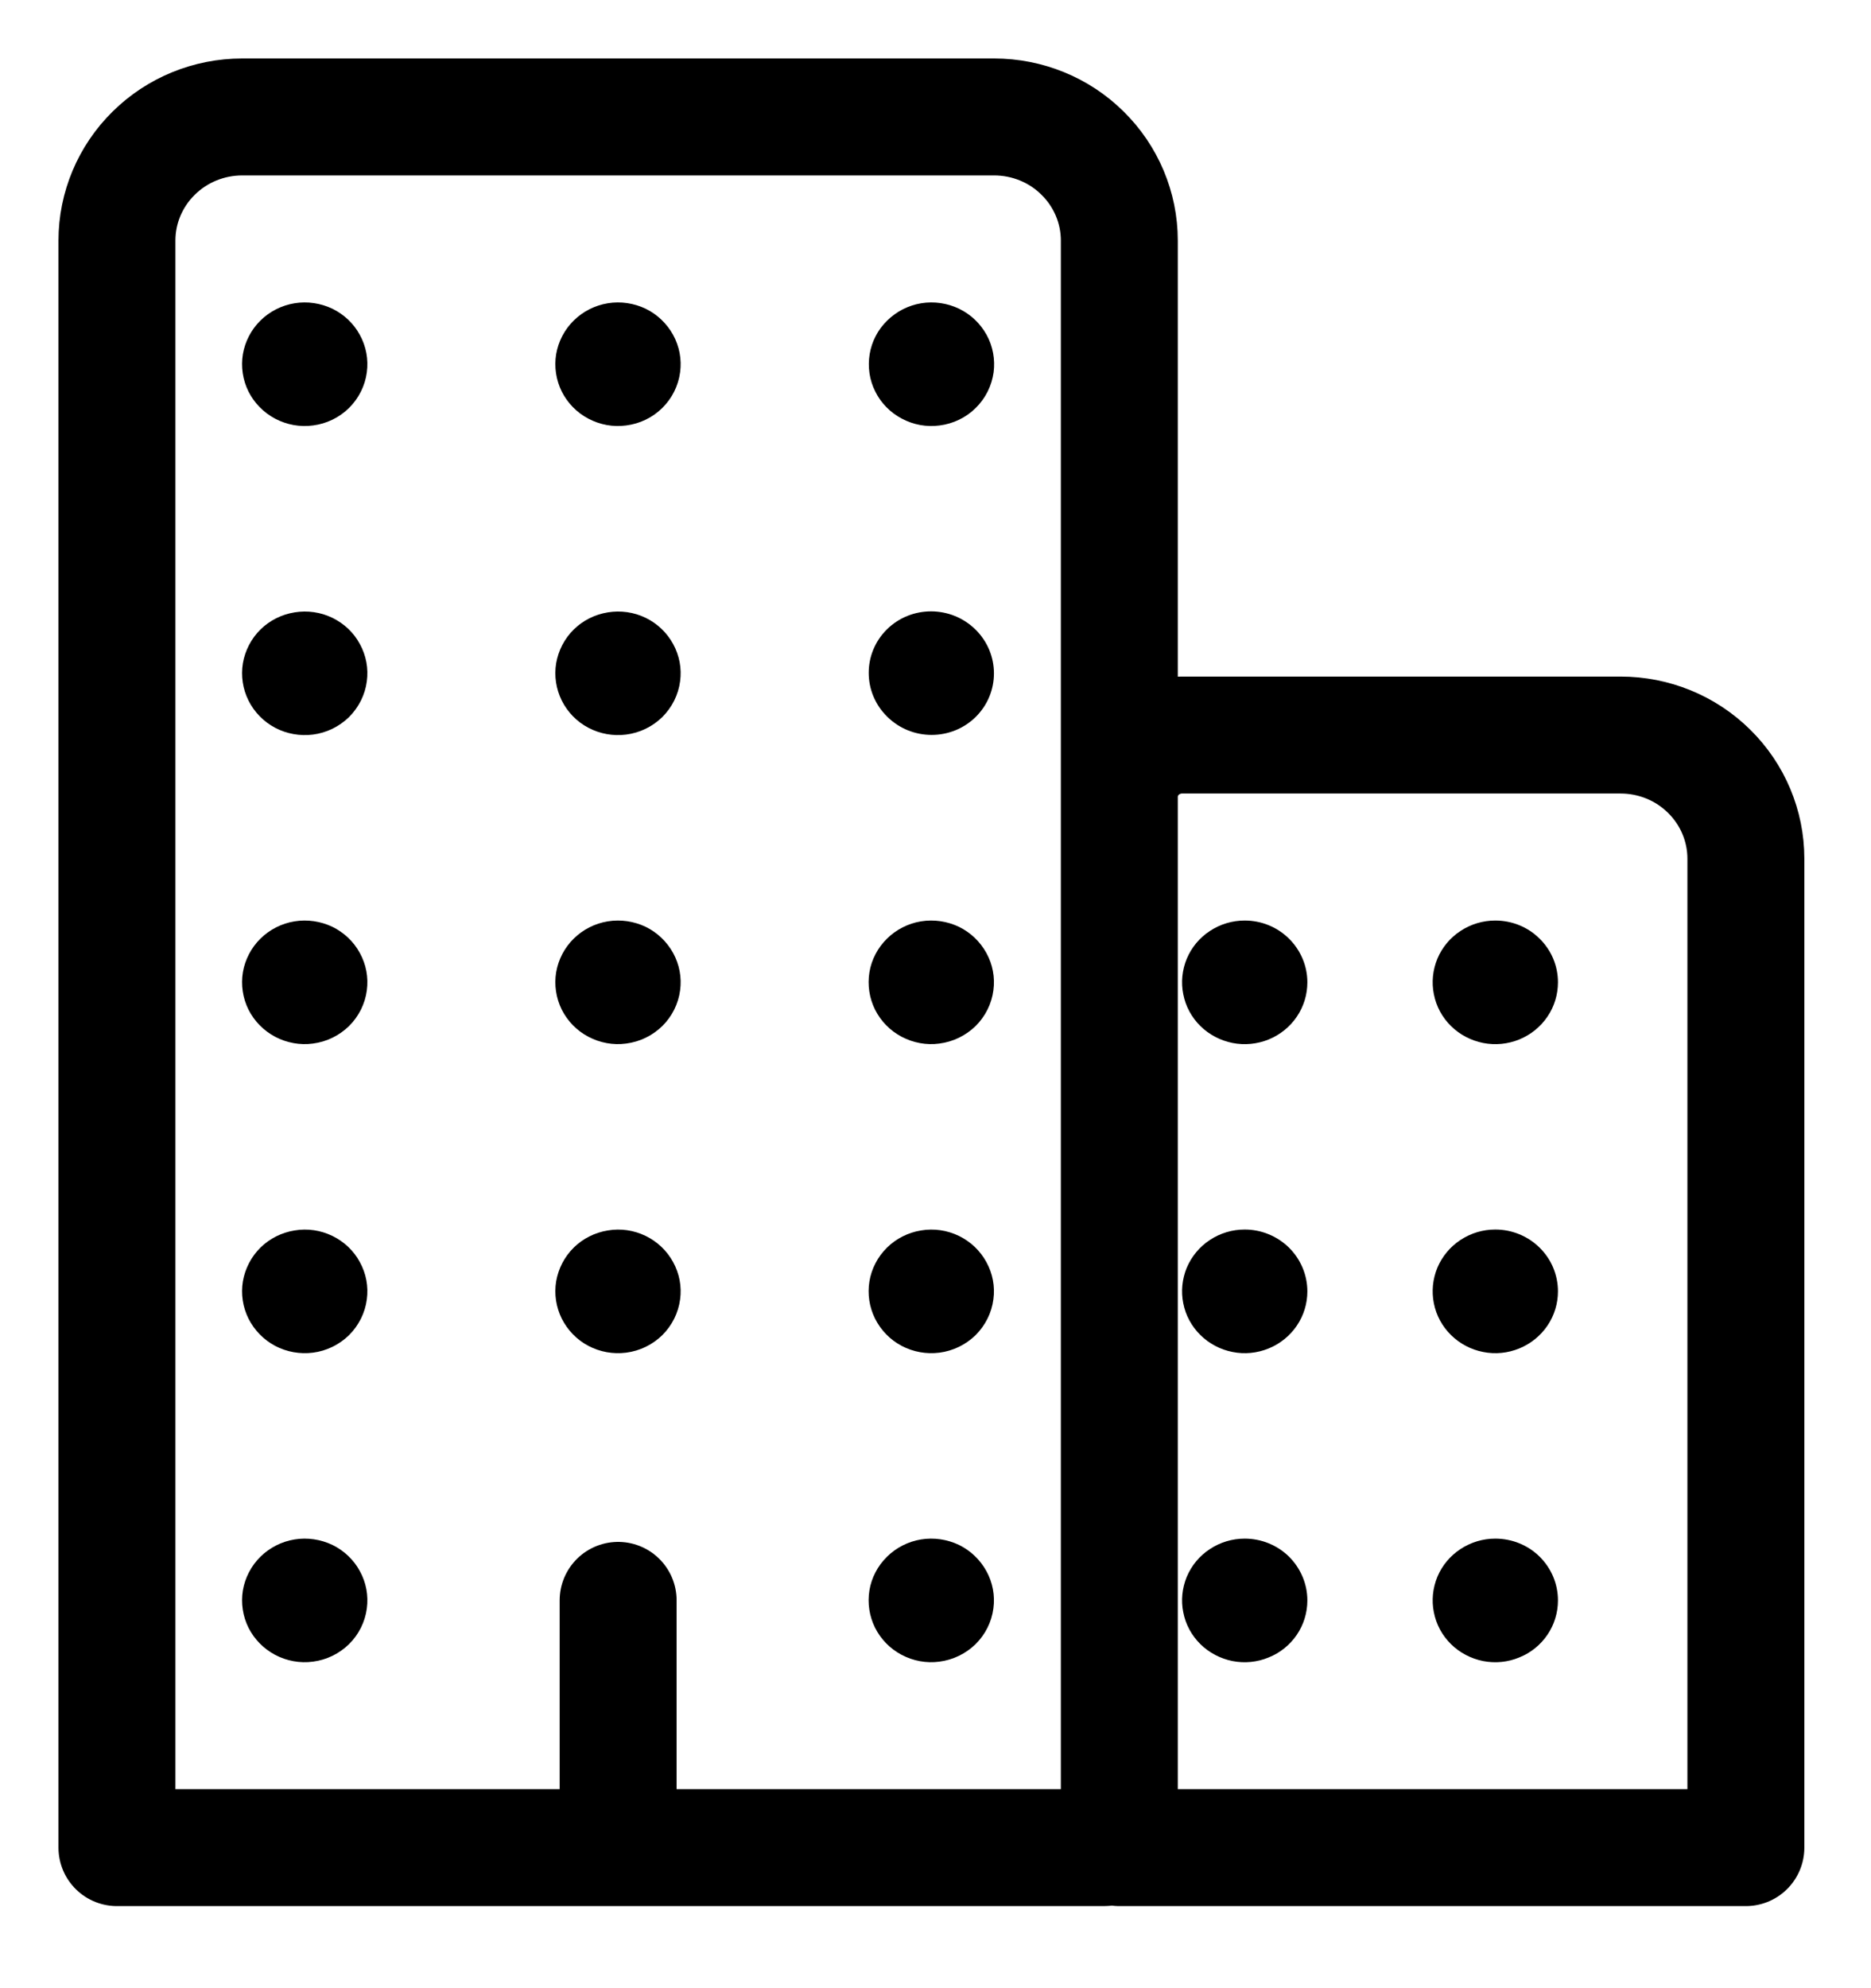
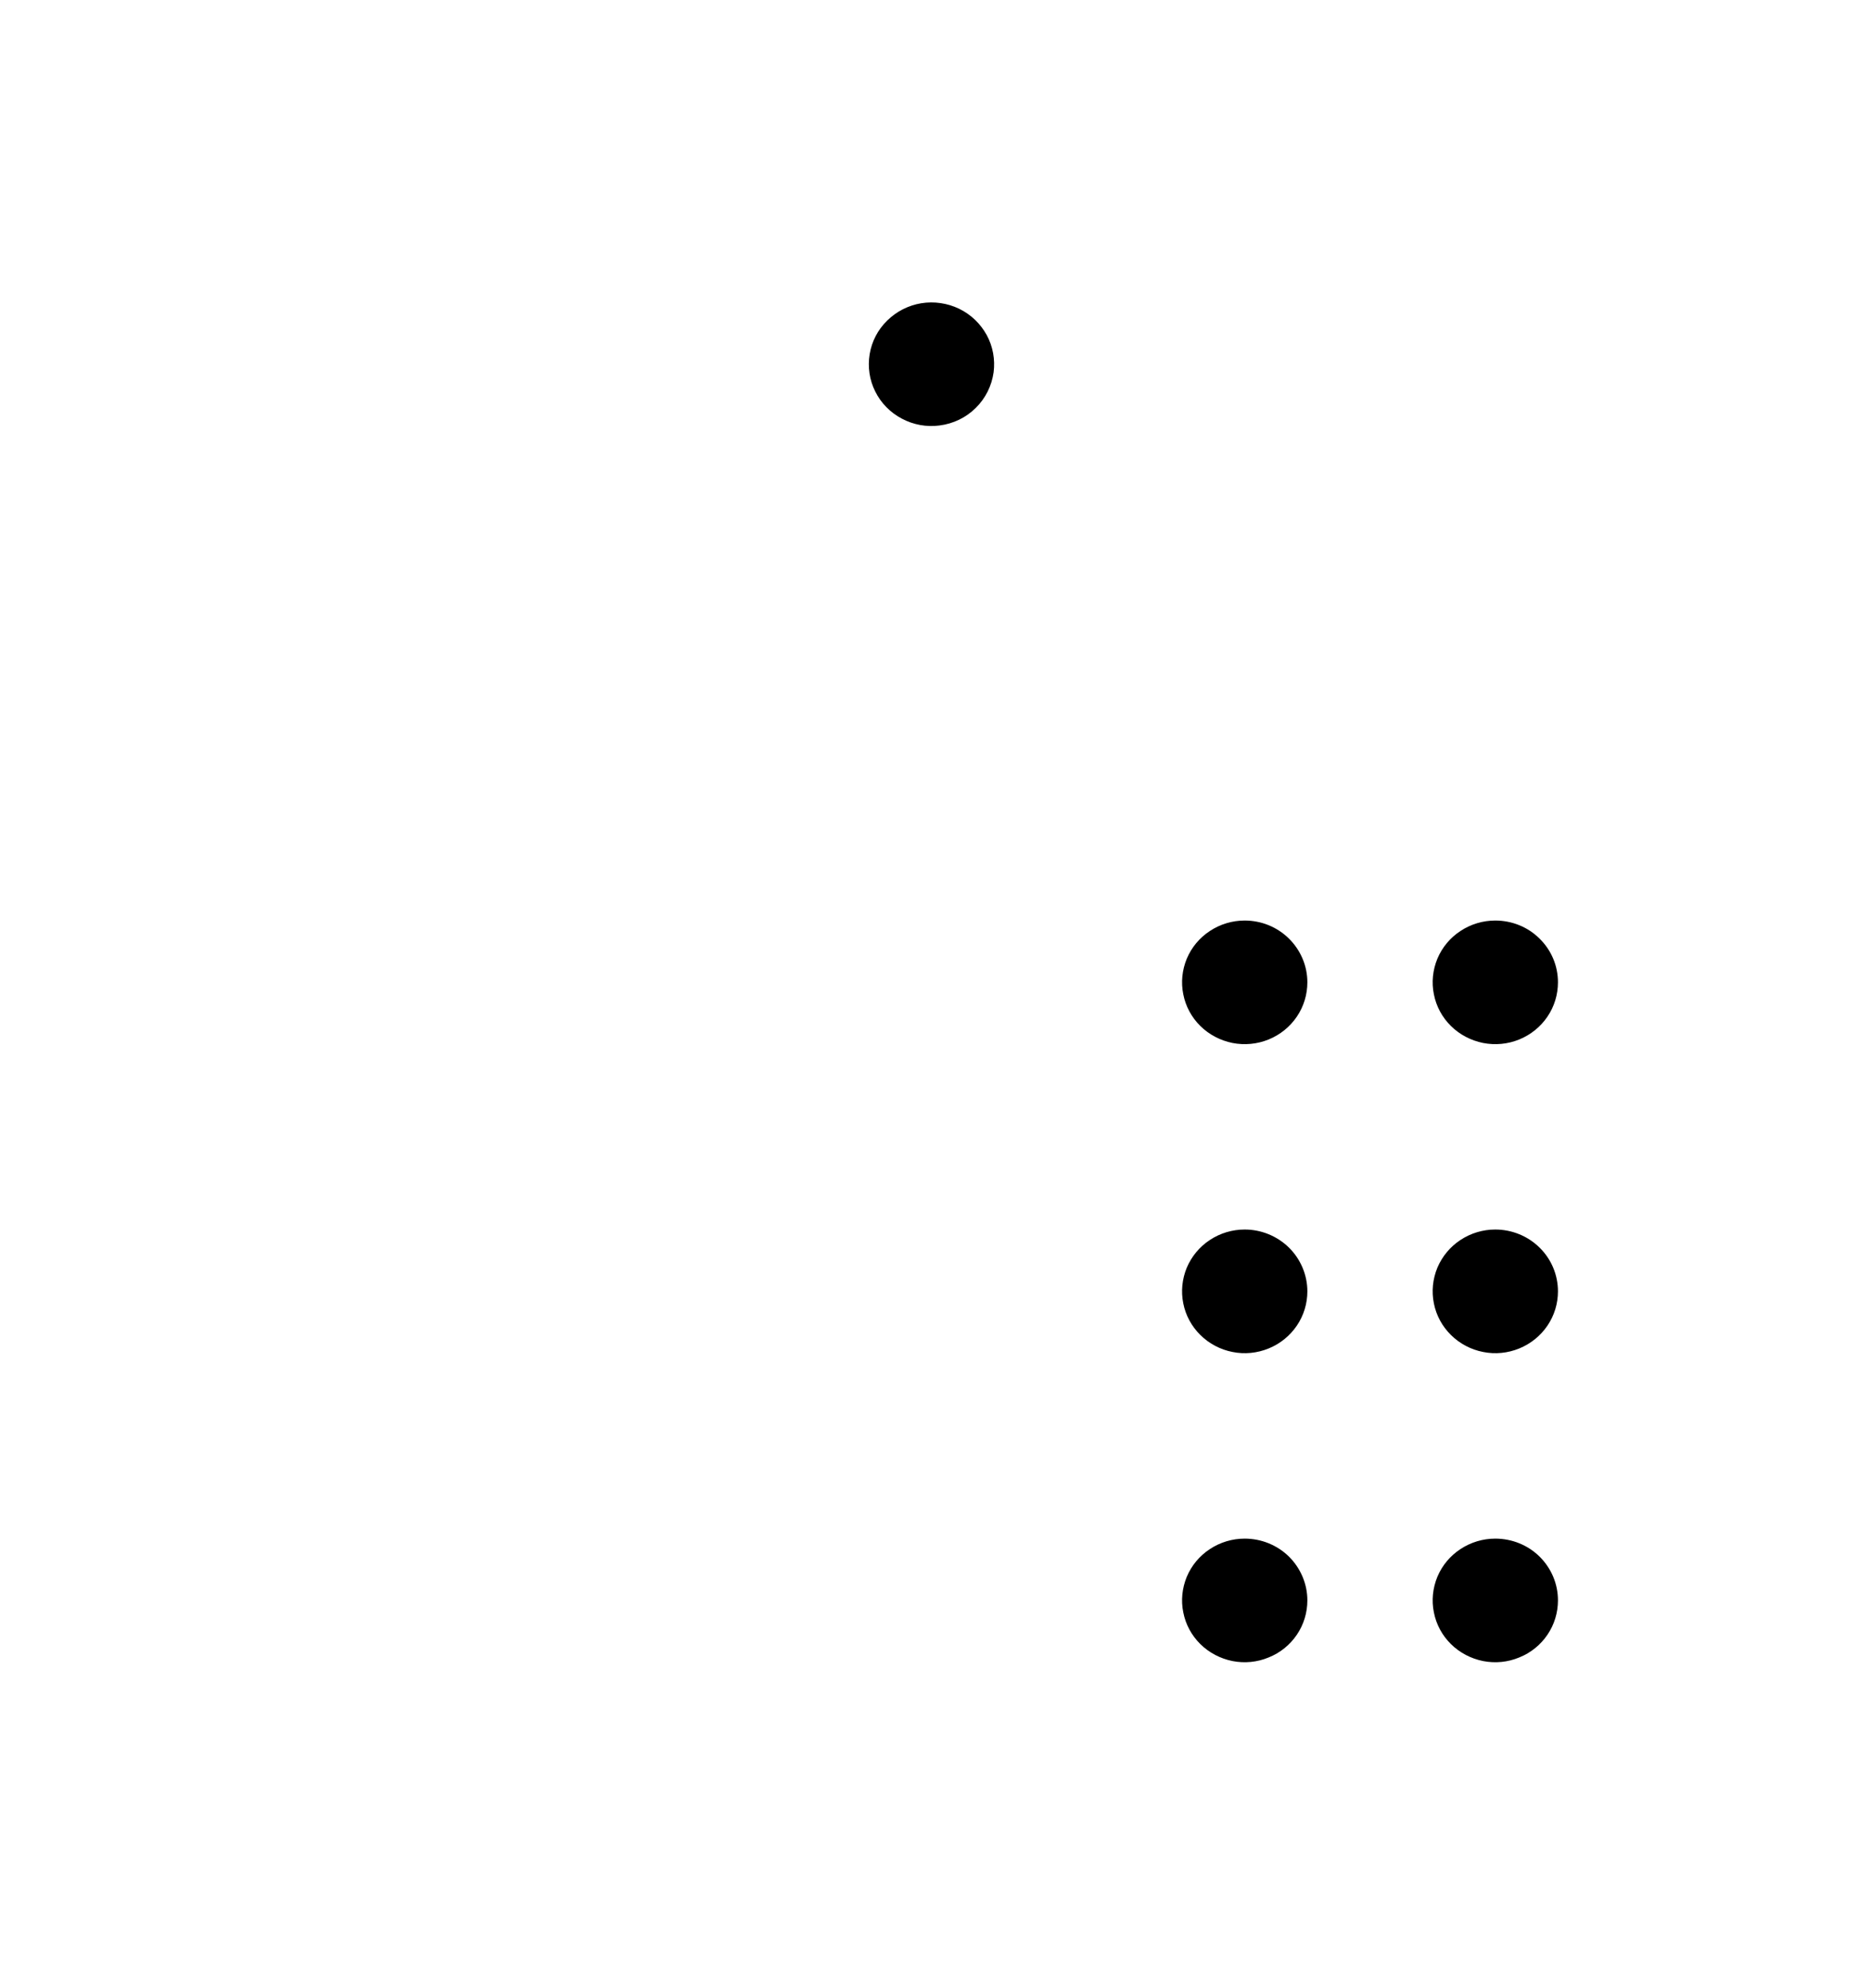
<svg xmlns="http://www.w3.org/2000/svg" width="16" height="17" viewBox="0 0 16 17" fill="none">
-   <path d="M5.286 13.684V15.798M2.072 1H8.501C8.785 1 9.058 1.111 9.258 1.31C9.459 1.508 9.572 1.777 9.572 2.057V15.666C9.572 15.701 9.558 15.735 9.533 15.759C9.508 15.784 9.474 15.798 9.438 15.798H1V2.057C1 1.777 1.113 1.508 1.314 1.31C1.515 1.111 1.787 1 2.072 1ZM10.108 6.285H13.858C14.143 6.285 14.415 6.396 14.616 6.595C14.817 6.793 14.93 7.062 14.93 7.342V15.798H9.572V6.813C9.572 6.673 9.629 6.539 9.729 6.44C9.83 6.341 9.966 6.285 10.108 6.285Z" stroke="black" stroke-linecap="round" stroke-linejoin="round" />
-   <path d="M2.676 14.208C2.565 14.223 2.452 14.202 2.353 14.15C2.255 14.098 2.175 14.017 2.125 13.918C2.076 13.819 2.059 13.707 2.077 13.598C2.096 13.489 2.148 13.389 2.227 13.311C2.306 13.233 2.408 13.181 2.519 13.163C2.629 13.145 2.742 13.162 2.843 13.21C2.943 13.259 3.026 13.338 3.078 13.435C3.131 13.532 3.152 13.643 3.137 13.753C3.122 13.868 3.068 13.976 2.985 14.058C2.901 14.14 2.793 14.193 2.676 14.208ZM2.676 11.566C2.565 11.58 2.452 11.56 2.353 11.508C2.255 11.456 2.175 11.374 2.125 11.275C2.076 11.176 2.059 11.065 2.077 10.956C2.096 10.847 2.148 10.746 2.227 10.668C2.306 10.59 2.408 10.539 2.519 10.521C2.629 10.502 2.742 10.519 2.843 10.568C2.943 10.617 3.026 10.695 3.078 10.793C3.131 10.89 3.152 11.001 3.137 11.11C3.122 11.226 3.068 11.333 2.985 11.416C2.901 11.498 2.793 11.551 2.676 11.566ZM2.676 8.923C2.565 8.938 2.452 8.917 2.353 8.865C2.255 8.813 2.175 8.732 2.125 8.633C2.076 8.534 2.059 8.422 2.077 8.313C2.096 8.204 2.148 8.104 2.227 8.026C2.306 7.948 2.408 7.896 2.519 7.878C2.629 7.86 2.742 7.877 2.843 7.925C2.943 7.974 3.026 8.053 3.078 8.15C3.131 8.247 3.152 8.358 3.137 8.468C3.122 8.583 3.068 8.691 2.985 8.773C2.901 8.855 2.793 8.908 2.676 8.923ZM2.676 6.281C2.565 6.295 2.452 6.275 2.353 6.223C2.255 6.171 2.175 6.09 2.125 5.99C2.076 5.891 2.059 5.78 2.077 5.671C2.096 5.562 2.148 5.461 2.227 5.383C2.306 5.305 2.408 5.254 2.519 5.236C2.629 5.218 2.742 5.234 2.843 5.283C2.943 5.332 3.026 5.41 3.078 5.508C3.131 5.605 3.152 5.716 3.137 5.825C3.122 5.941 3.068 6.048 2.985 6.131C2.901 6.213 2.793 6.266 2.676 6.281ZM2.676 3.638C2.565 3.653 2.452 3.632 2.353 3.58C2.255 3.528 2.175 3.447 2.125 3.348C2.076 3.249 2.059 3.137 2.077 3.028C2.096 2.919 2.148 2.819 2.227 2.741C2.306 2.663 2.408 2.611 2.519 2.593C2.629 2.575 2.742 2.592 2.843 2.64C2.943 2.689 3.026 2.768 3.078 2.865C3.131 2.962 3.152 3.074 3.137 3.183C3.122 3.298 3.068 3.406 2.985 3.488C2.901 3.571 2.793 3.623 2.676 3.638ZM5.354 11.566C5.243 11.58 5.131 11.56 5.032 11.508C4.933 11.456 4.854 11.374 4.804 11.275C4.755 11.176 4.738 11.065 4.756 10.956C4.775 10.847 4.827 10.746 4.906 10.668C4.985 10.59 5.087 10.539 5.198 10.521C5.308 10.502 5.421 10.519 5.522 10.568C5.622 10.617 5.704 10.695 5.757 10.793C5.81 10.89 5.831 11.001 5.816 11.11C5.801 11.226 5.747 11.333 5.664 11.416C5.58 11.498 5.472 11.551 5.354 11.566ZM5.354 8.923C5.243 8.938 5.131 8.917 5.032 8.865C4.933 8.813 4.854 8.732 4.804 8.633C4.755 8.534 4.738 8.422 4.756 8.313C4.775 8.204 4.827 8.104 4.906 8.026C4.985 7.948 5.087 7.896 5.198 7.878C5.308 7.86 5.421 7.877 5.522 7.925C5.622 7.974 5.704 8.053 5.757 8.15C5.81 8.247 5.831 8.358 5.816 8.468C5.801 8.583 5.747 8.691 5.664 8.773C5.58 8.855 5.472 8.908 5.354 8.923ZM5.354 6.281C5.243 6.295 5.131 6.275 5.032 6.223C4.933 6.171 4.854 6.09 4.804 5.99C4.755 5.891 4.738 5.78 4.756 5.671C4.775 5.562 4.827 5.461 4.906 5.383C4.985 5.305 5.087 5.254 5.198 5.236C5.308 5.218 5.421 5.234 5.522 5.283C5.622 5.332 5.704 5.41 5.757 5.508C5.81 5.605 5.831 5.716 5.816 5.825C5.801 5.941 5.747 6.048 5.664 6.131C5.58 6.213 5.472 6.266 5.354 6.281ZM5.354 3.638C5.243 3.653 5.131 3.632 5.032 3.58C4.933 3.528 4.854 3.447 4.804 3.348C4.755 3.249 4.738 3.137 4.756 3.028C4.775 2.919 4.827 2.819 4.906 2.741C4.985 2.663 5.087 2.611 5.198 2.593C5.308 2.575 5.421 2.592 5.522 2.64C5.622 2.689 5.704 2.768 5.757 2.865C5.81 2.962 5.831 3.074 5.816 3.183C5.801 3.298 5.747 3.406 5.664 3.488C5.58 3.571 5.472 3.623 5.354 3.638ZM8.033 14.208C7.922 14.223 7.81 14.202 7.711 14.15C7.612 14.098 7.533 14.017 7.483 13.918C7.434 13.819 7.417 13.707 7.435 13.598C7.453 13.489 7.506 13.389 7.585 13.311C7.664 13.233 7.766 13.181 7.876 13.163C7.987 13.145 8.1 13.162 8.201 13.21C8.301 13.259 8.383 13.338 8.436 13.435C8.489 13.532 8.51 13.643 8.495 13.753C8.48 13.868 8.426 13.976 8.343 14.058C8.259 14.14 8.15 14.193 8.033 14.208ZM8.033 11.566C7.922 11.58 7.81 11.56 7.711 11.508C7.612 11.456 7.533 11.374 7.483 11.275C7.434 11.176 7.417 11.065 7.435 10.956C7.453 10.847 7.506 10.746 7.585 10.668C7.664 10.59 7.766 10.539 7.876 10.521C7.987 10.502 8.1 10.519 8.201 10.568C8.301 10.617 8.383 10.695 8.436 10.793C8.489 10.89 8.51 11.001 8.495 11.11C8.48 11.226 8.426 11.333 8.343 11.416C8.259 11.498 8.15 11.551 8.033 11.566ZM8.033 8.923C7.922 8.938 7.81 8.917 7.711 8.865C7.612 8.813 7.533 8.732 7.483 8.633C7.434 8.534 7.417 8.422 7.435 8.313C7.453 8.204 7.506 8.104 7.585 8.026C7.664 7.948 7.766 7.896 7.876 7.878C7.987 7.86 8.1 7.877 8.201 7.925C8.301 7.974 8.383 8.053 8.436 8.15C8.489 8.247 8.51 8.358 8.495 8.468C8.48 8.583 8.426 8.691 8.343 8.773C8.259 8.855 8.15 8.908 8.033 8.923Z" fill="black" />
-   <path d="M8.344 6.13C8.552 5.924 8.552 5.59 8.342 5.383C8.132 5.176 7.793 5.176 7.585 5.381C7.376 5.587 7.377 5.922 7.587 6.128C7.796 6.335 8.135 6.336 8.344 6.13Z" fill="black" />
  <path d="M8.035 3.638C7.924 3.653 7.811 3.632 7.713 3.58C7.614 3.528 7.534 3.447 7.485 3.348C7.435 3.249 7.419 3.137 7.437 3.028C7.455 2.919 7.507 2.819 7.587 2.741C7.666 2.663 7.768 2.611 7.878 2.593C7.988 2.575 8.102 2.592 8.202 2.64C8.303 2.689 8.385 2.768 8.438 2.865C8.491 2.962 8.511 3.074 8.497 3.183C8.481 3.298 8.428 3.406 8.344 3.488C8.261 3.571 8.152 3.623 8.035 3.638ZM12.787 13.156C12.681 13.156 12.578 13.187 12.49 13.245C12.401 13.303 12.333 13.385 12.292 13.482C12.252 13.579 12.241 13.685 12.262 13.787C12.282 13.89 12.333 13.984 12.408 14.058C12.483 14.132 12.579 14.182 12.683 14.203C12.787 14.223 12.894 14.213 12.992 14.172C13.09 14.133 13.174 14.065 13.233 13.978C13.292 13.891 13.323 13.789 13.323 13.684C13.323 13.544 13.267 13.41 13.166 13.31C13.066 13.211 12.929 13.156 12.787 13.156ZM12.787 10.513C12.681 10.513 12.578 10.544 12.49 10.602C12.401 10.66 12.333 10.743 12.292 10.839C12.252 10.936 12.241 11.042 12.262 11.145C12.282 11.247 12.333 11.341 12.408 11.415C12.483 11.489 12.579 11.54 12.683 11.56C12.787 11.581 12.894 11.57 12.992 11.53C13.09 11.49 13.174 11.422 13.233 11.335C13.292 11.248 13.323 11.146 13.323 11.042C13.323 10.902 13.267 10.767 13.166 10.668C13.066 10.569 12.929 10.513 12.787 10.513ZM12.787 7.871C12.681 7.871 12.578 7.902 12.49 7.96C12.401 8.018 12.333 8.1 12.292 8.197C12.252 8.294 12.241 8.4 12.262 8.502C12.282 8.605 12.333 8.699 12.408 8.773C12.483 8.847 12.579 8.897 12.683 8.918C12.787 8.938 12.894 8.928 12.992 8.888C13.09 8.848 13.174 8.78 13.233 8.693C13.292 8.606 13.323 8.504 13.323 8.399C13.323 8.259 13.267 8.125 13.166 8.026C13.066 7.926 12.929 7.871 12.787 7.871ZM10.644 13.156C10.538 13.156 10.435 13.187 10.347 13.245C10.258 13.303 10.19 13.385 10.149 13.482C10.109 13.579 10.098 13.685 10.119 13.787C10.139 13.89 10.19 13.984 10.265 14.058C10.34 14.132 10.436 14.182 10.54 14.203C10.643 14.223 10.751 14.213 10.849 14.172C10.947 14.133 11.031 14.065 11.09 13.978C11.149 13.891 11.18 13.789 11.18 13.684C11.18 13.544 11.123 13.41 11.023 13.31C10.922 13.211 10.786 13.156 10.644 13.156ZM10.644 10.513C10.538 10.513 10.435 10.544 10.347 10.602C10.258 10.66 10.19 10.743 10.149 10.839C10.109 10.936 10.098 11.042 10.119 11.145C10.139 11.247 10.19 11.341 10.265 11.415C10.34 11.489 10.436 11.54 10.54 11.56C10.643 11.581 10.751 11.57 10.849 11.53C10.947 11.49 11.031 11.422 11.09 11.335C11.149 11.248 11.18 11.146 11.18 11.042C11.18 10.902 11.123 10.767 11.023 10.668C10.922 10.569 10.786 10.513 10.644 10.513ZM10.644 7.871C10.538 7.871 10.435 7.902 10.347 7.96C10.258 8.018 10.19 8.1 10.149 8.197C10.109 8.294 10.098 8.4 10.119 8.502C10.139 8.605 10.19 8.699 10.265 8.773C10.34 8.847 10.436 8.897 10.54 8.918C10.643 8.938 10.751 8.928 10.849 8.888C10.947 8.848 11.031 8.78 11.09 8.693C11.149 8.606 11.18 8.504 11.18 8.399C11.18 8.259 11.123 8.125 11.023 8.026C10.922 7.926 10.786 7.871 10.644 7.871Z" fill="black" />
</svg>